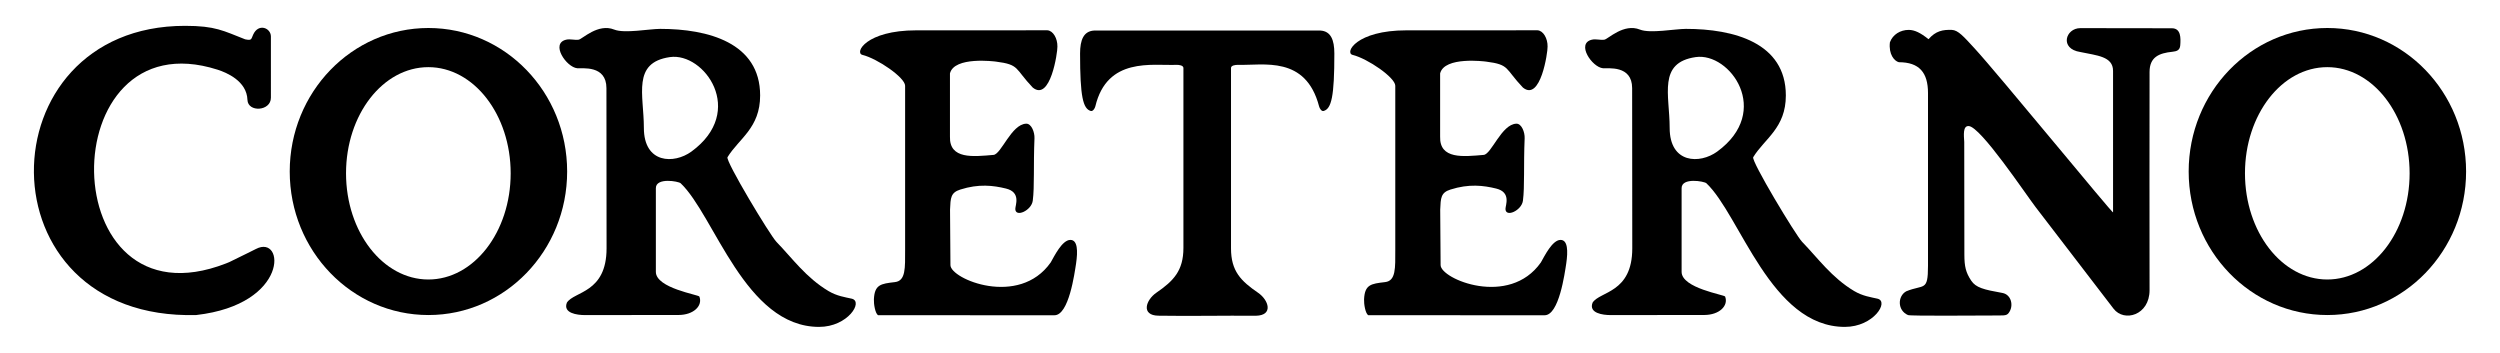
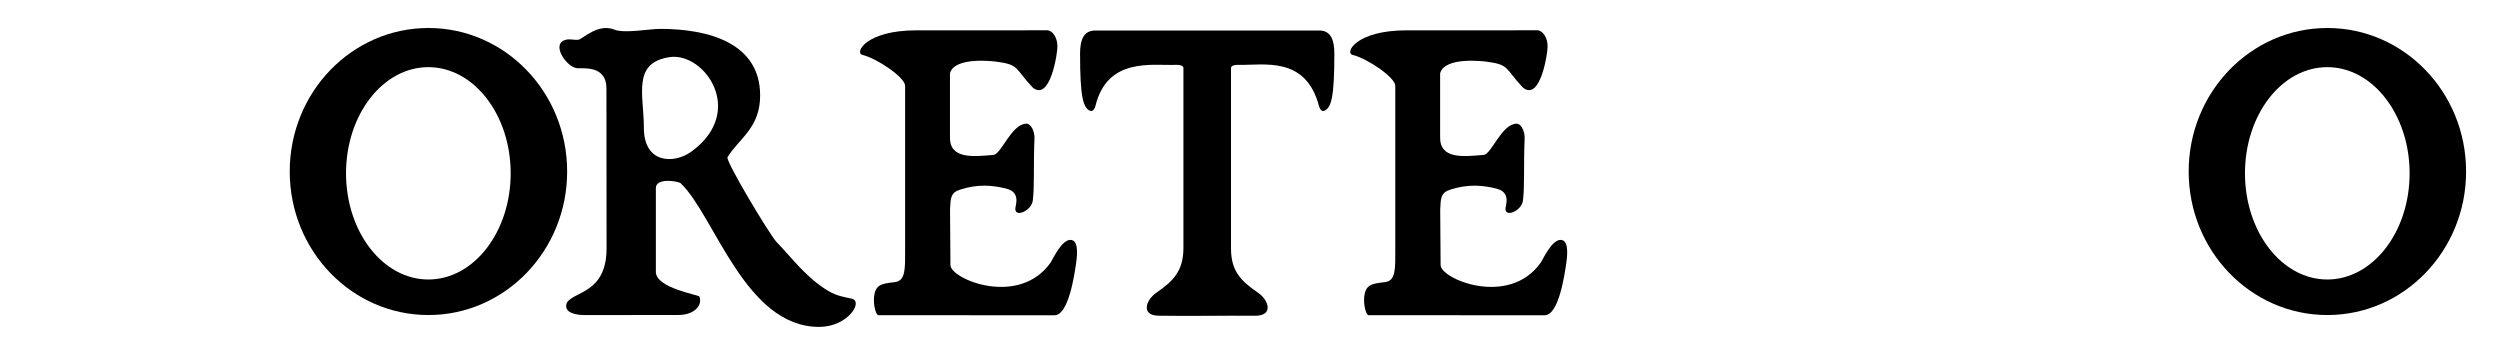
<svg xmlns="http://www.w3.org/2000/svg" id="Layer_1" x="0px" y="0px" viewBox="0 0 567 80" style="enable-background:new 0 0 567 80;" xml:space="preserve">
  <style type="text/css">	.st0{fill-rule:evenodd;clip-rule:evenodd;}</style>
  <g>
-     <path d="M494.48,10.29c-0.09,1.13-0.82,1.35-1.78,1.45c-3,0.31-5.17,1.17-5.18,4.57c-0.05,16.5,0,33,0,49.5  c0,5.69-5.76,7.33-8.16,4.21L461.7,47c-2.29-2.98-12.47-18.26-15.19-18.41c-1.37-0.08-1.11,2.09-1.02,3.62l0.03,25.53  c0,2.71,0.33,4.08,1.55,5.91c1.05,1.58,2.79,2.03,7.07,2.79c2.03,0.36,2.65,2.95,1.42,4.55c-0.58,0.75-1.17,0.51-4.65,0.57  c-1.87-0.01-17.6,0.14-18.17-0.1c-2.44-1.05-2.39-4.29-0.41-5.39c4.02-1.65,4.94,0.13,4.94-5.78V21.11c0-4.67-1.99-7-6.61-7  c-1.02-0.25-2.35-1.79-2.03-4.51c0.64-1.78,2.38-2.82,4.27-2.82c1.31,0,2.65,0.64,4.49,2.11c1.63-1.89,3.27-2.18,5.28-2.11  c1.44,0.05,2.71,1.53,5.16,4.19c5.21,5.64,31.41,37.65,31.41,37.19V16.07c0-3.31-3.72-3.48-7.41-4.27c-4.79-0.72-3.38-5.42,0-5.42  l20.76,0.03C494.65,6.42,494.61,8.61,494.48,10.29" />
    <path d="M262.73,71.6c-4-0.06-2.88-3.55-0.47-5.21c3.88-2.67,6.14-4.97,6.14-10.17V15.42c0-0.6-1.02-0.73-1.57-0.71  c-5.52,0.21-15.73-1.82-18.41,9.42c-0.11,0.47-0.56,1.16-1.02,1.04c-1.79-0.49-2.44-3.28-2.44-13.03c0-3.13,0.82-5.05,3.15-5.21  h51.37c2.33,0.15,3.15,2.08,3.15,5.21c0,9.75-0.65,12.53-2.44,13.03c-0.47,0.13-0.9-0.57-1.02-1.04  c-3.04-11.59-12.61-9.26-18.41-9.42c-0.55-0.01-1.57,0.11-1.57,0.71v40.9c0,5.19,2.25,7.41,6.14,10.08  c2.41,1.65,3.53,5.12-0.47,5.21C277.49,71.55,270.01,71.72,262.73,71.6" />
    <path d="M239.15,71.5l-40.01-0.01c-0.65-0.43-0.99-2.54-0.94-3.61c0.16-3.34,1.56-3.53,4.77-3.9c2.47-0.28,2.31-3.19,2.31-7.37  V19.45c0-1.86-6.27-6.16-9.68-7c-1.86-0.46,0.79-5.57,12.2-5.57l29.74-0.01c1.31,0.07,2.32,1.87,2.28,3.7  c0.05,1.24-1.58,12.54-5.59,9.29c-4.16-4.36-2.9-5.19-8.37-5.89c-0.27-0.03-9.44-1.23-10.41,2.68v14.32  c-0.16,5.22,5.3,4.55,9.88,4.16c1.76-0.15,4.04-6.95,7.4-7.08c1.2-0.05,1.95,1.95,1.89,3.31c-0.26,6.18,0.03,10.93-0.39,14.16  c-0.3,2.25-3.93,3.86-3.96,1.88c-0.01-0.83,1.36-3.79-2.12-4.64c-2.86-0.7-6.15-1.11-10.36,0.23c-2.18,0.69-2.21,1.9-2.32,4.55  l0.09,12.59c0.02,3.16,15.54,9.63,22.74-0.61c0.81-1.41,2.59-5.1,4.45-5.11c1.67-0.01,1.72,2.53,1.3,5.38  C243.71,61.96,242.43,71.5,239.15,71.5" />
    <path d="M193.17,67.74c2.72,0.62-0.85,6.4-7.4,6.4c-16.81,0-23.72-25.31-31.4-32.58c-0.47-0.44-5.62-1.37-5.62,1.11v18.99  c0,3.71,9.71,5.18,9.87,5.6c0.8,2.07-1.29,4.17-4.72,4.18l-21.26,0.02c-1.73,0-5.01-0.42-4.07-2.82c1.64-2.6,9.01-2.15,9-12.33  l-0.03-36.32c0-5.29-5.52-4.41-6.61-4.51c-2.47-0.22-6.16-5.63-2.52-6.48c0.92-0.22,1.9,0.14,2.83,0c0.83-0.12,4.38-3.78,8.07-2.29  c2.31,0.93,7.96-0.16,10.43-0.16c10.82,0,22.66,3.12,22.66,15.1c0,7.39-4.8,9.76-7.4,14c-0.51,0.83,9.64,17.71,11.1,19.21  c3.61,3.72,6.68,8.09,11.8,11.15C189.84,67.16,191.63,67.39,193.17,67.74 M151.93,12.95c-8.64,1.25-5.9,8.56-5.9,16.05  c0,8.14,6.85,8.24,10.78,5.38C169.35,25.23,159.7,11.82,151.93,12.95" />
-     <path class="st0" d="M41.97,5.86c-45.62,0-46.64,66.9,2.54,65.59c21.19-2.43,20.07-18.39,13.55-14.99  c-1.5,0.78-1.59,0.77-6.05,2.98c-0.25,0.12-0.51,0.21-0.76,0.31c-39.45,15.36-39.68-56-1.92-43.95c2.01,0.64,6.65,2.55,6.79,6.85  c0.1,2.88,5.32,2.59,5.32-0.49V8.27c0-1.92-2.82-3.1-4.03-0.4c-0.47,1.06-0.3,1.35-1.8,1.05C50.65,6.99,48.89,5.86,41.97,5.86" />
    <path d="M350.32,71.5l-40.01-0.01c-0.65-0.43-0.99-2.54-0.94-3.61c0.16-3.34,1.56-3.53,4.77-3.9c2.47-0.28,2.31-3.19,2.31-7.37  V19.45c0-1.86-6.26-6.16-9.68-7c-1.86-0.46,0.79-5.57,12.2-5.57l29.74-0.01c1.31,0.07,2.32,1.87,2.28,3.7  c0.05,1.24-1.58,12.54-5.59,9.29c-4.16-4.36-2.9-5.19-8.37-5.89c-0.27-0.03-9.44-1.23-10.41,2.68v14.32  c-0.16,5.22,5.3,4.55,9.88,4.16c1.76-0.15,4.04-6.95,7.4-7.08c1.2-0.05,1.95,1.95,1.89,3.31c-0.26,6.18,0.03,10.93-0.39,14.16  c-0.3,2.25-3.93,3.86-3.96,1.88c-0.01-0.83,1.36-3.79-2.12-4.64c-2.86-0.7-6.15-1.11-10.36,0.23c-2.18,0.69-2.21,1.9-2.32,4.55  l0.09,12.59c0.02,3.16,15.54,9.63,22.74-0.61c0.81-1.41,2.59-5.1,4.45-5.11c1.67-0.01,1.72,2.53,1.3,5.38  C354.88,61.96,353.6,71.5,350.32,71.5" />
-     <path d="M425.81,67.74c2.72,0.62-0.85,6.4-7.4,6.4c-16.81,0-23.71-25.31-31.4-32.58c-0.47-0.44-5.62-1.37-5.62,1.11v18.99  c0,3.71,9.71,5.18,9.87,5.6c0.8,2.07-1.29,4.17-4.73,4.18l-21.26,0.02c-1.73,0-5.01-0.42-4.07-2.82c1.64-2.6,9.01-2.15,9-12.33  l-0.03-36.32c0-5.29-5.52-4.41-6.61-4.51c-2.47-0.22-6.16-5.63-2.52-6.48c0.92-0.22,1.9,0.14,2.83,0c0.83-0.12,4.38-3.78,8.07-2.29  c2.31,0.93,7.96-0.16,10.43-0.16c10.82,0,22.66,3.12,22.66,15.1c0,7.39-4.8,9.76-7.4,14c-0.51,0.83,9.64,17.71,11.1,19.21  c3.61,3.72,6.68,8.09,11.8,11.15C422.48,67.16,424.28,67.39,425.81,67.74 M384.58,12.95c-8.64,1.25-5.9,8.56-5.9,16.05  c0,8.14,6.85,8.24,10.78,5.38C402,25.23,392.34,11.82,384.58,12.95" />
    <path class="st0" d="M97.17,6.35c17.38,0,31.46,14.57,31.46,32.55s-14.09,32.55-31.46,32.55c-17.38,0-31.46-14.57-31.46-32.55  S79.79,6.35,97.17,6.35 M97.15,15.23c10.31,0,18.67,10.78,18.67,24.08s-8.36,24.08-18.67,24.08S78.48,52.6,78.48,39.3  S86.84,15.23,97.15,15.23" />
    <path class="st0" d="M527.85,6.35c17.38,0,31.46,14.57,31.46,32.55s-14.09,32.55-31.46,32.55c-17.38,0-31.46-14.57-31.46-32.55  S510.47,6.35,527.85,6.35 M527.83,15.23c10.31,0,18.67,10.78,18.67,24.08s-8.36,24.08-18.67,24.08S509.16,52.6,509.16,39.3  S517.51,15.23,527.83,15.23" />
  </g>
</svg>